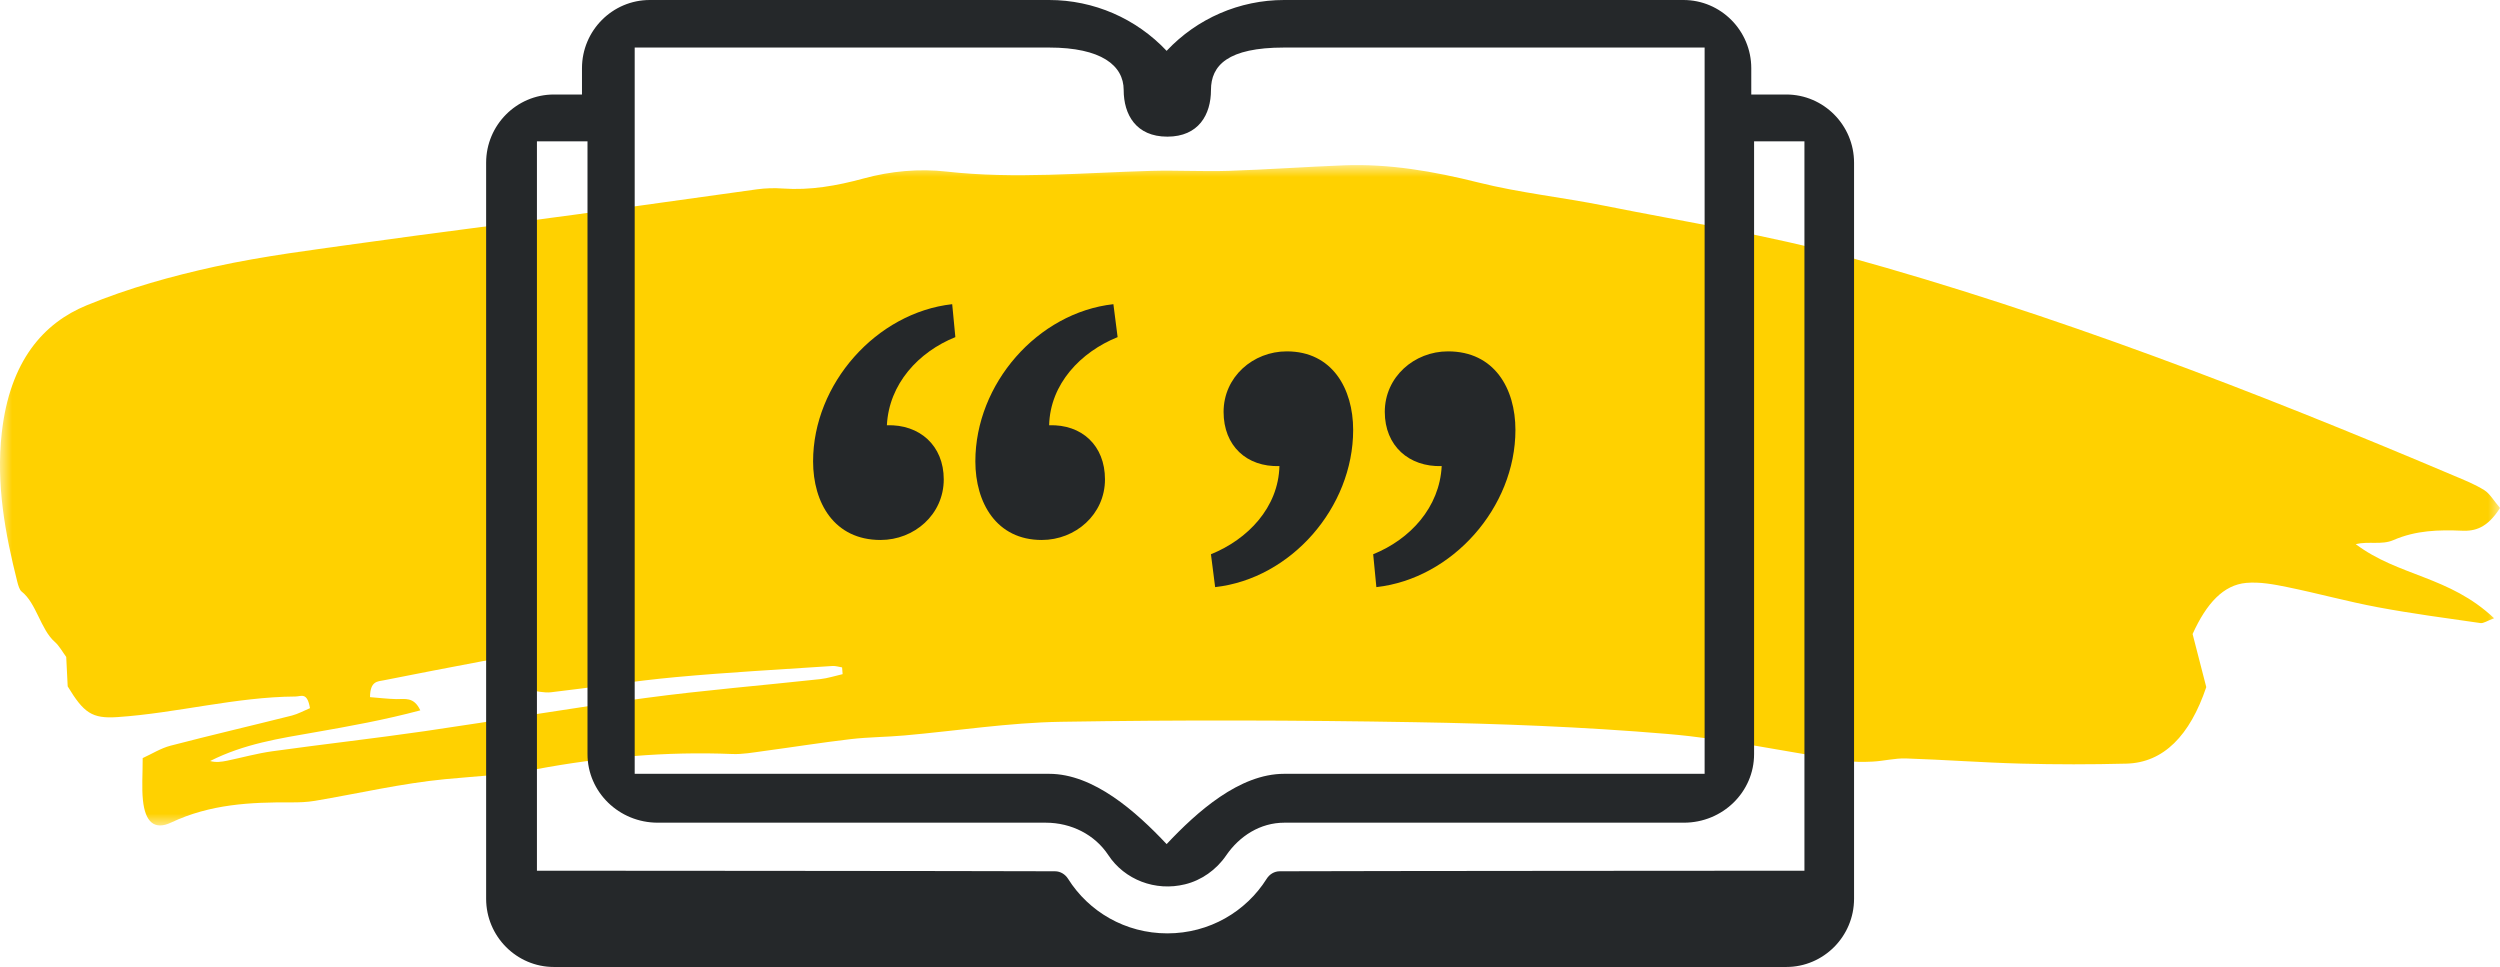
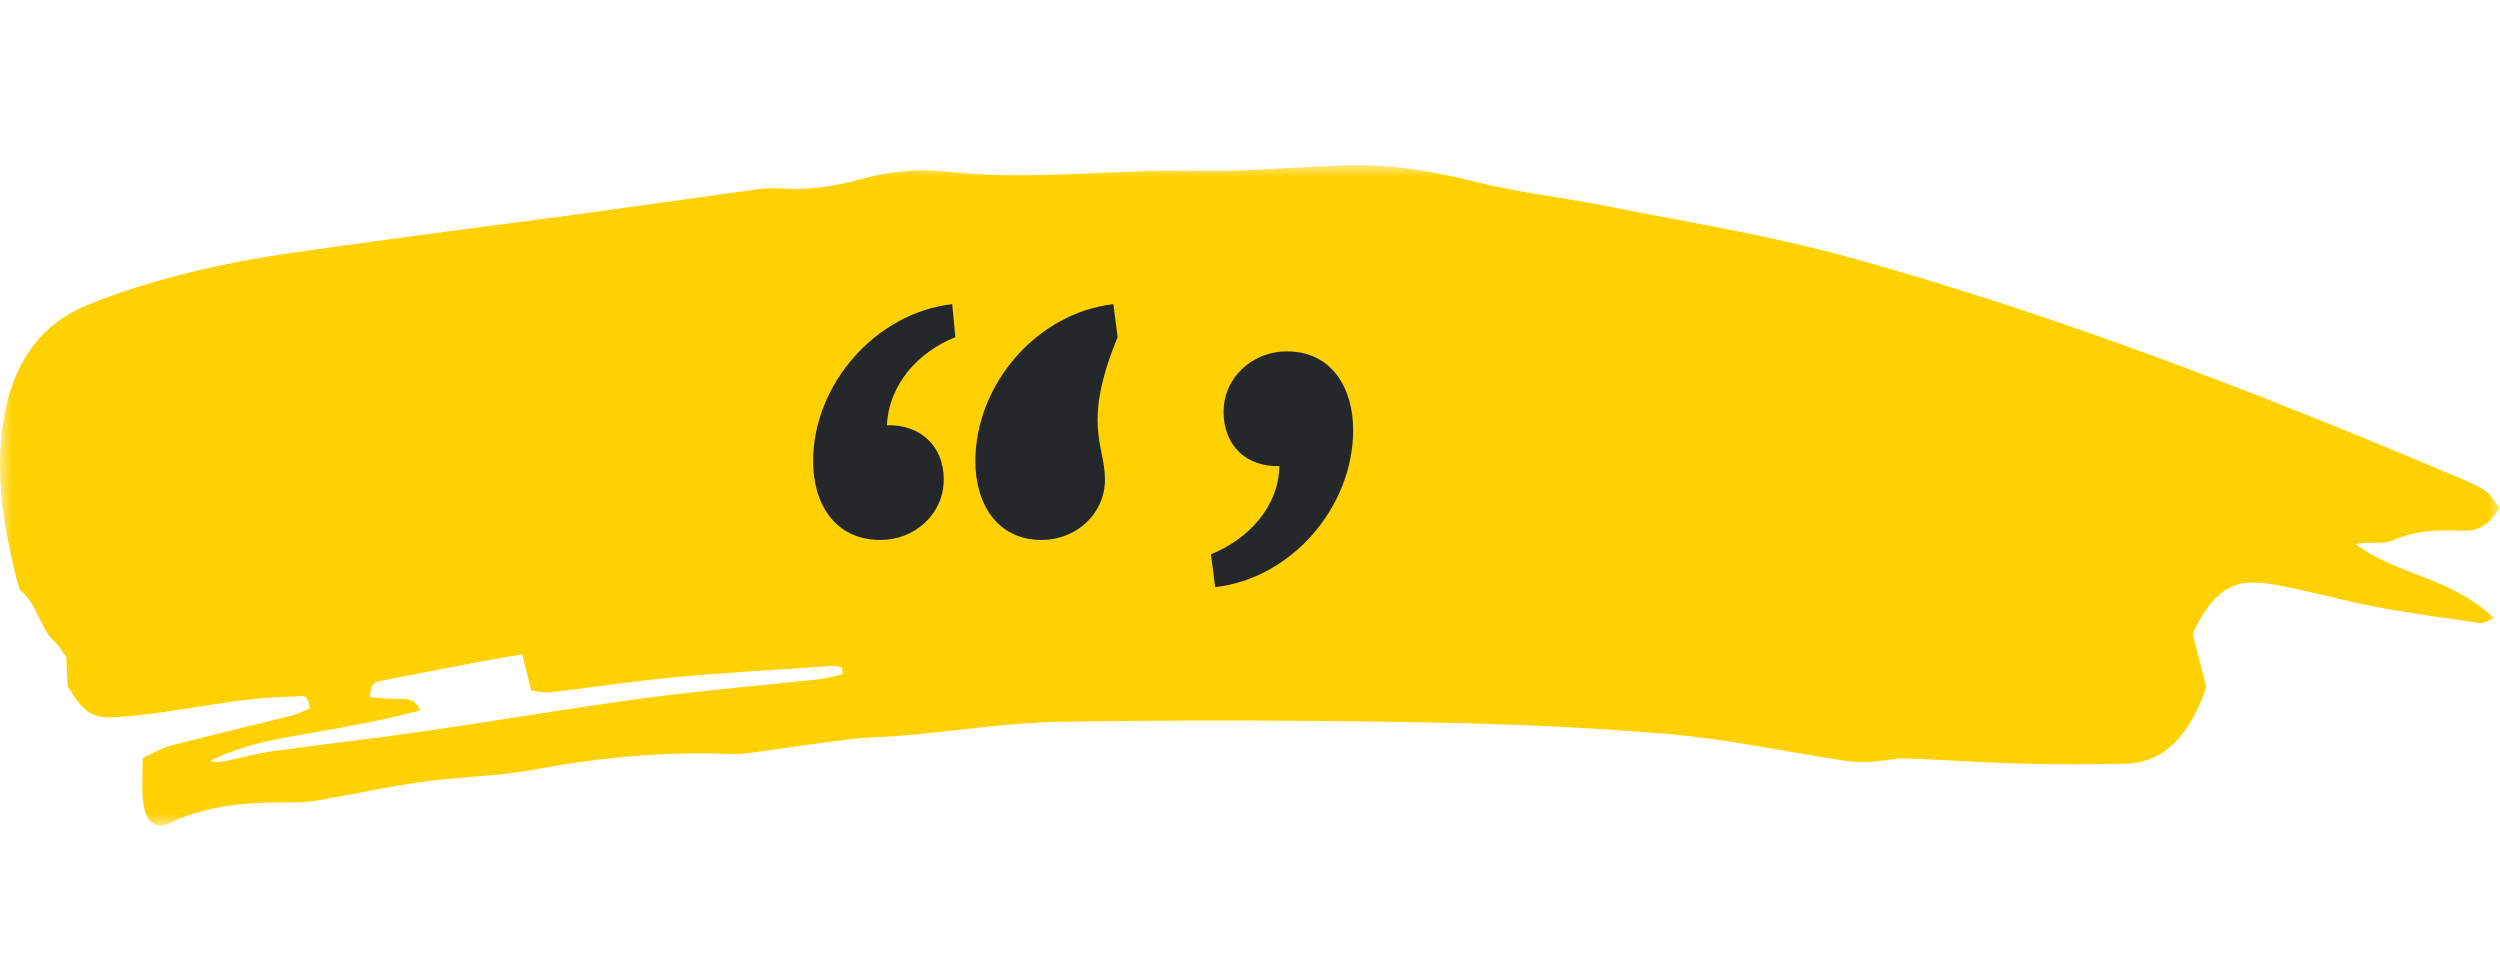
<svg xmlns="http://www.w3.org/2000/svg" xmlns:xlink="http://www.w3.org/1999/xlink" width="106px" height="41px" viewBox="0 0 106 41" version="1.1">
  <title>atom/Assets/Icon/Swash/SPEAK-Network_White</title>
  <defs>
    <polygon id="path-1" points="0 0 106 0 106 28 0 28" />
  </defs>
  <g id="US-RNQR-240374-Static-Content-(Implementation-Layout)" stroke="none" stroke-width="1" fill="none" fill-rule="evenodd">
    <g id="1.0_RA-Homepage_mobile" transform="translate(-135, -2089)">
      <g id="Group-9" transform="translate(15, 2089)">
        <g id="atom/Assets/Icon/Swash/SPEAK-Network_White" transform="translate(120, 0)">
          <g id="Symbol_Dash" transform="translate(0, 7)">
            <mask id="mask-2" fill="white">
              <use xlink:href="#path-1" />
            </mask>
            <g id="Clip-2" />
            <path d="M34.775,21.795 C32.312,22.064 29.844,22.264 27.385,22.593 C24.254,23.012 21.131,23.549 18.003,24.002 C15.852,24.313 13.696,24.555 11.544,24.854 C10.903,24.943 10.267,25.121 9.628,25.254 C9.392,25.302 9.154,25.337 8.909,25.267 C10.351,24.537 11.849,24.311 13.344,24.05 C14.835,23.79 16.326,23.519 17.821,23.119 C17.544,22.526 17.162,22.651 16.799,22.642 C16.437,22.633 16.075,22.589 15.689,22.559 C15.692,21.871 16.012,21.896 16.27,21.845 C17.66,21.568 19.052,21.3 20.444,21.037 C20.993,20.933 21.544,20.848 22.14,20.747 C22.274,21.28 22.379,21.702 22.523,22.277 C22.772,22.302 23.07,22.386 23.362,22.352 C25.125,22.149 26.885,21.872 28.649,21.71 C30.862,21.506 33.078,21.387 35.294,21.238 C35.43,21.229 35.568,21.276 35.705,21.298 C35.712,21.393 35.72,21.489 35.727,21.584 C35.41,21.656 35.094,21.76 34.775,21.795 M101.473,15.903 C102.442,15.482 103.408,15.461 104.393,15.502 C104.932,15.525 105.457,15.396 106,14.539 C105.748,14.244 105.568,13.93 105.341,13.787 C104.928,13.529 104.49,13.357 104.058,13.174 C95.575,9.578 87.038,6.295 78.367,3.9 C74.947,2.955 71.478,2.414 68.028,1.723 C66.248,1.366 64.45,1.18 62.68,0.737 C60.789,0.263 58.899,-0.064 56.983,0.01 C55.354,0.073 53.726,0.191 52.097,0.244 C51.003,0.279 49.906,0.215 48.811,0.245 C45.92,0.324 43.032,0.599 40.135,0.275 C38.971,0.144 37.766,0.253 36.618,0.567 C35.474,0.88 34.347,1.076 33.191,0.993 C32.827,0.967 32.459,0.978 32.096,1.027 C29.495,1.382 26.895,1.76 24.294,2.112 C21.329,2.515 18.362,2.88 15.398,3.297 C13.301,3.592 11.199,3.848 9.117,4.304 C7.288,4.705 5.457,5.213 3.676,5.945 C1.853,6.693 0.418,8.291 0.075,11.352 C-0.17,13.547 0.22,15.629 0.732,17.663 C0.771,17.818 0.829,18.013 0.915,18.08 C1.539,18.564 1.724,19.692 2.322,20.215 C2.511,20.38 2.658,20.652 2.808,20.854 C2.831,21.32 2.852,21.737 2.87,22.102 C3.552,23.227 3.898,23.478 4.978,23.405 C7.499,23.235 9.995,22.55 12.526,22.532 C12.769,22.531 13.026,22.328 13.143,23.026 C12.883,23.134 12.633,23.275 12.375,23.34 C10.658,23.772 8.939,24.172 7.224,24.619 C6.824,24.723 6.439,24.965 6.05,25.143 C6.05,25.843 6.006,26.395 6.06,26.924 C6.156,27.865 6.554,28.208 7.256,27.876 C8.918,27.091 10.624,27.012 12.341,27.021 C12.677,27.023 13.015,27.012 13.348,26.956 C15.189,26.646 17.025,26.215 18.871,26.037 C20.154,25.913 21.433,25.86 22.716,25.619 C25.476,25.101 28.254,24.856 31.04,24.97 C31.487,24.989 31.937,24.904 32.384,24.844 C33.612,24.68 34.838,24.483 36.067,24.339 C36.823,24.251 37.583,24.251 38.34,24.184 C40.555,23.989 42.768,23.64 44.984,23.604 C49.985,23.522 54.987,23.535 59.987,23.621 C63.554,23.681 67.123,23.818 70.683,24.118 C73.203,24.329 75.71,24.876 78.224,25.257 C78.612,25.315 79.007,25.311 79.397,25.292 C79.87,25.268 80.342,25.143 80.813,25.158 C82.44,25.211 84.066,25.335 85.693,25.377 C87.181,25.417 88.671,25.416 90.16,25.378 C91.738,25.337 92.854,24.184 93.546,22.133 C93.333,21.305 93.144,20.574 92.966,19.882 C93.562,18.567 94.282,17.802 95.237,17.715 C95.818,17.663 96.411,17.776 96.991,17.895 C98.27,18.156 99.541,18.508 100.821,18.747 C102.267,19.017 103.72,19.21 105.171,19.418 C105.301,19.437 105.439,19.329 105.75,19.214 C103.843,17.414 101.702,17.442 99.882,16.071 C100.425,15.94 100.986,16.114 101.473,15.903" id="Fill-1" fill="#FFD100" mask="url(#mask-2)" />
          </g>
          <g id="Group-12" transform="translate(20.612, 0)" fill="#25282A">
            <g id="Group-2" transform="translate(30.732, 14.898)">
-               <path d="M10.052,0 C12.017,0 12.91,1.575 12.91,3.332 C12.91,6.619 10.231,9.637 7.014,9.996 L6.879,8.602 C8.444,7.971 9.695,6.619 9.784,4.864 C8.399,4.908 7.371,4.008 7.371,2.567 C7.371,1.08 8.623,0 10.052,0" id="Fill-1" />
              <path d="M3.216,0 C5.138,0 6.03,1.575 6.03,3.332 C6.03,6.619 3.395,9.637 0.178,9.996 L0,8.602 C1.564,7.971 2.86,6.619 2.904,4.864 C1.518,4.908 0.536,4.008 0.536,2.567 C0.536,1.08 1.787,0 3.216,0" id="Fill-3" />
            </g>
            <g id="Group" transform="translate(13.863, 12.897)">
-               <path d="M12.912,1.397 C11.348,2.027 10.052,3.378 10.008,5.134 C11.392,5.089 12.376,5.989 12.376,7.429 C12.376,8.917 11.124,9.998 9.695,9.998 C7.774,9.998 6.88,8.421 6.88,6.665 C6.88,3.378 9.516,0.361 12.733,0 L12.912,1.397 Z" id="Fill-5" />
+               <path d="M12.912,1.397 C11.392,5.089 12.376,5.989 12.376,7.429 C12.376,8.917 11.124,9.998 9.695,9.998 C7.774,9.998 6.88,8.421 6.88,6.665 C6.88,3.378 9.516,0.361 12.733,0 L12.912,1.397 Z" id="Fill-5" />
              <path d="M6.032,1.397 C4.469,2.027 3.218,3.378 3.129,5.134 C4.513,5.089 5.54,5.989 5.54,7.429 C5.54,8.917 4.29,9.998 2.86,9.998 C0.894,9.998 0,8.421 0,6.665 C0,3.378 2.681,0.361 5.898,0 L6.032,1.397 Z" id="Fill-7" />
            </g>
-             <path d="M55.896,36.918 C55.896,36.918 36.636,36.928 33.649,36.942 C33.415,36.943 33.213,37.07 33.091,37.266 C32.22,38.648 30.67,39.575 28.884,39.575 C27.098,39.575 25.548,38.649 24.677,37.266 C24.554,37.071 24.353,36.943 24.119,36.942 C21.132,36.928 2.154,36.918 2.154,36.918 L2.154,5.993 L4.298,5.993 L4.298,31.975 C4.298,33.581 5.632,34.882 7.277,34.882 L23.725,34.882 C24.82,34.882 25.813,35.395 26.379,36.254 C27.071,37.305 28.38,37.804 29.631,37.495 C30.324,37.328 30.959,36.882 31.373,36.276 C31.94,35.446 32.823,34.882 33.845,34.882 L50.784,34.882 C52.429,34.882 53.761,33.581 53.761,31.975 L53.761,5.993 L55.896,5.993 L55.896,36.918 Z M6.299,2.016 C16.544,2.016 22.402,2.016 23.872,2.016 C26.078,2.016 27.032,2.774 27.032,3.816 C27.032,4.859 27.555,5.794 28.883,5.794 C30.21,5.794 30.733,4.859 30.733,3.816 C30.733,2.774 31.444,2.016 33.833,2.016 C35.425,2.016 41.369,2.016 51.664,2.016 L51.664,32.81 L33.833,32.81 C31.943,32.81 30.143,34.417 28.853,35.79 C27.561,34.417 25.762,32.81 23.872,32.81 C20.306,32.81 17.631,32.81 15.848,32.81 C14.065,32.81 10.882,32.81 6.299,32.81 L6.299,2.016 Z M53.642,4.007 L53.642,2.892 C53.642,1.297 52.351,0 50.765,0 L33.833,0 C31.943,0 30.143,0.782 28.853,2.156 C27.561,0.782 25.762,0 23.872,0 L6.94,0 C5.355,0 4.064,1.297 4.064,2.892 L4.064,4.007 L2.875,4.007 C1.29,4.007 0,5.305 0,6.899 C0,13.956 0,19.249 0,22.777 C0,26.306 0,31.416 0,38.107 C0,39.702 1.29,41 2.875,41 L55.125,41 C56.709,41 58,39.702 58,38.107 L58,6.899 C58,5.305 56.709,4.007 55.125,4.007 L53.642,4.007 Z" id="Fill-9" />
          </g>
        </g>
      </g>
    </g>
  </g>
</svg>